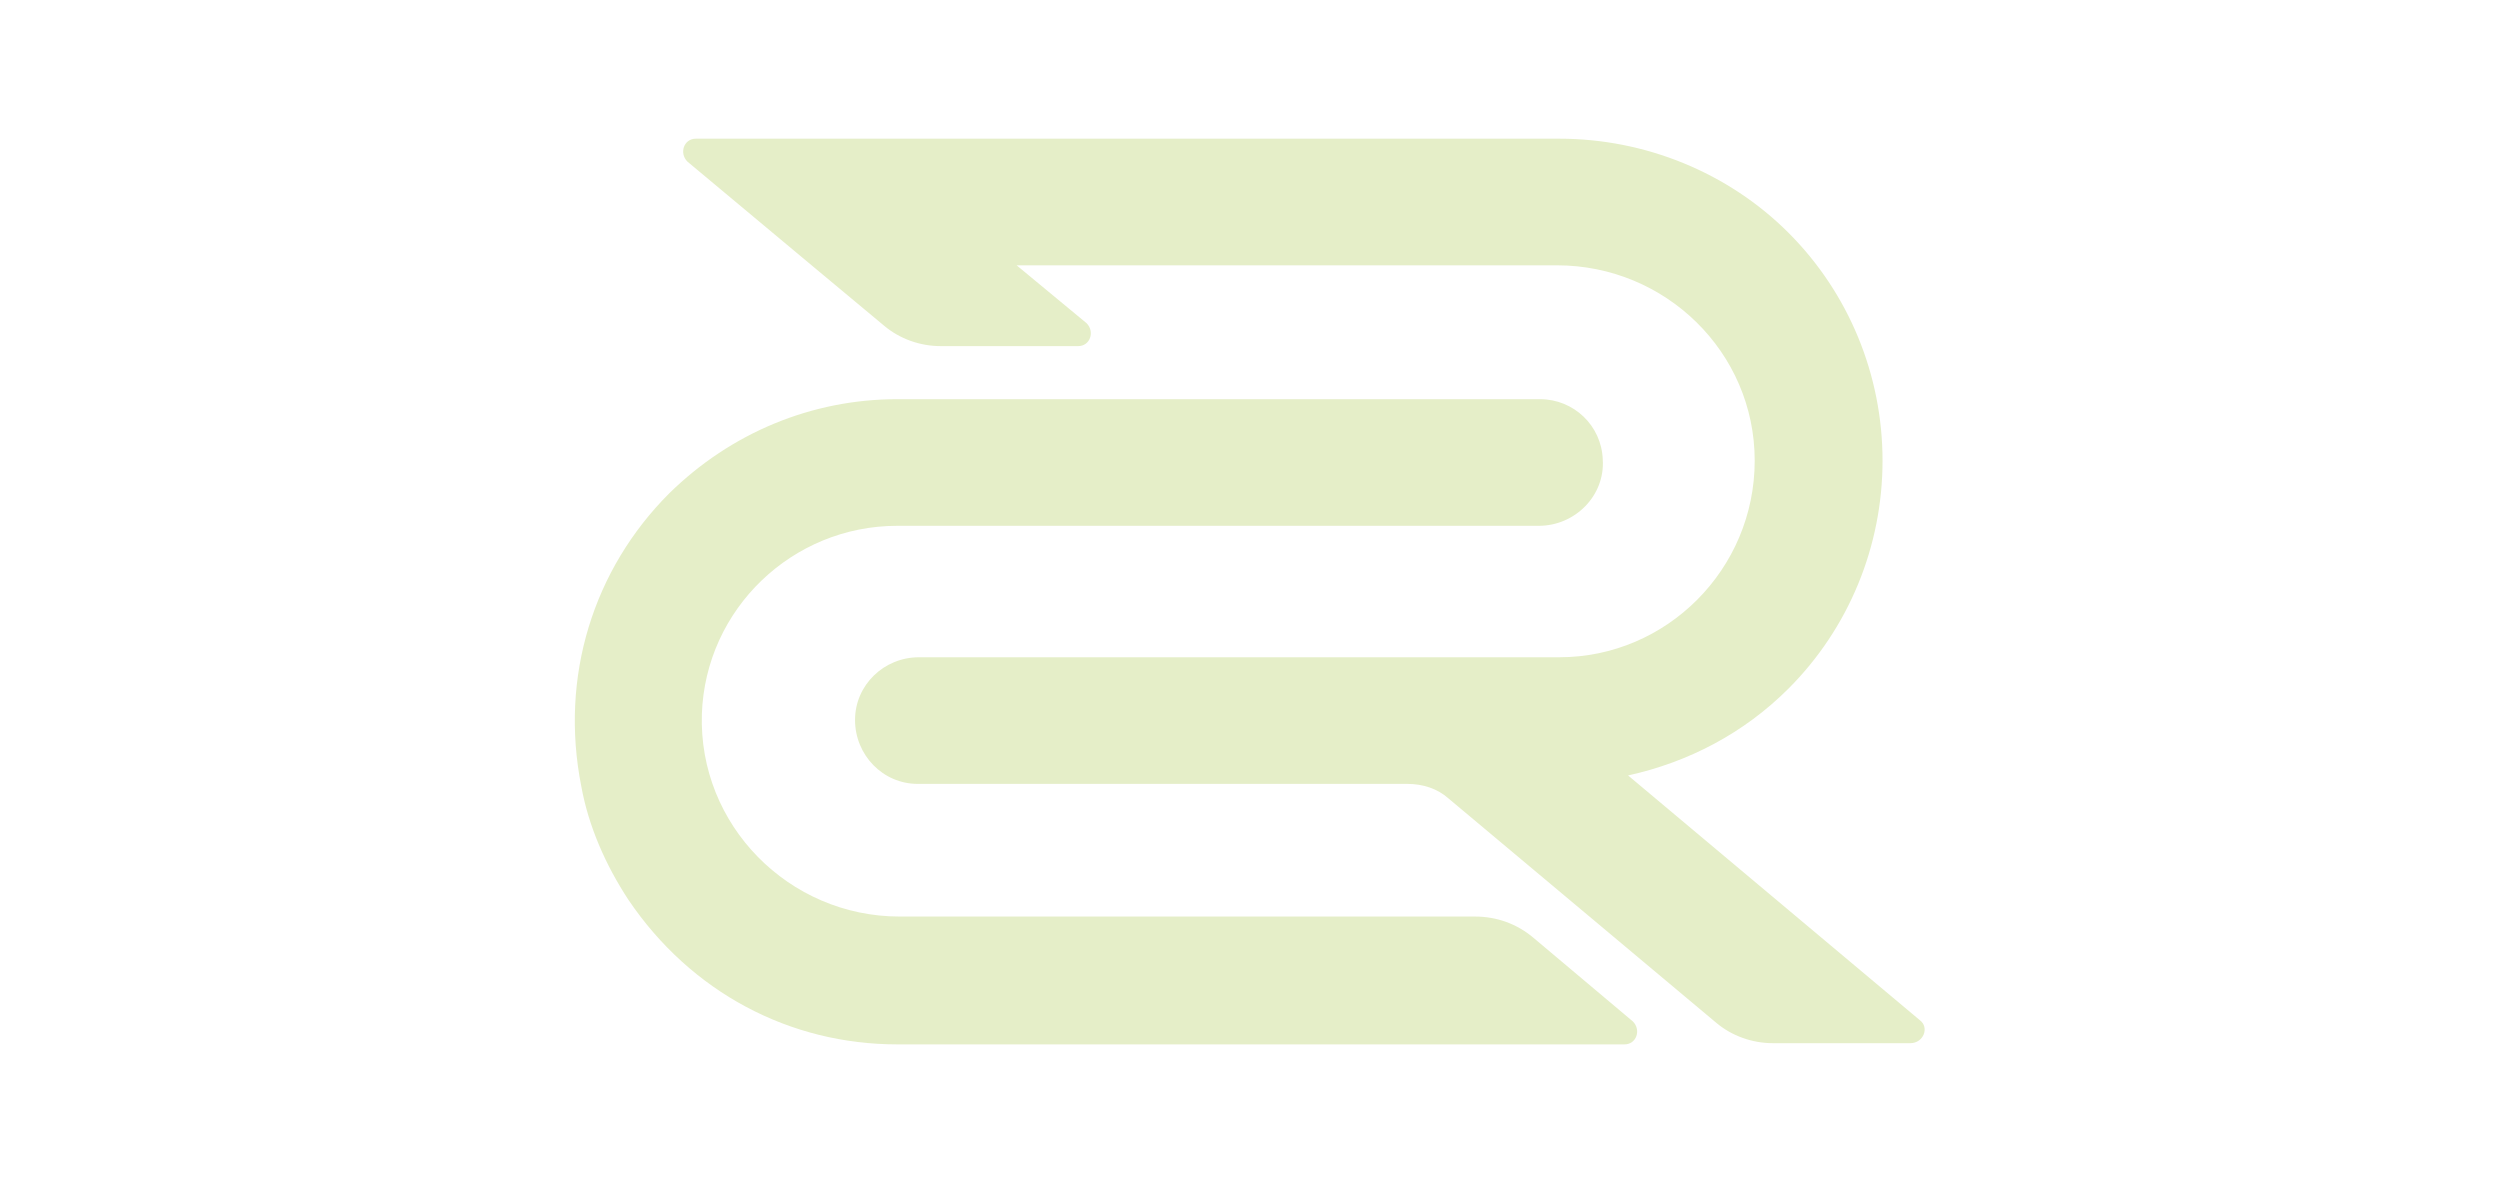
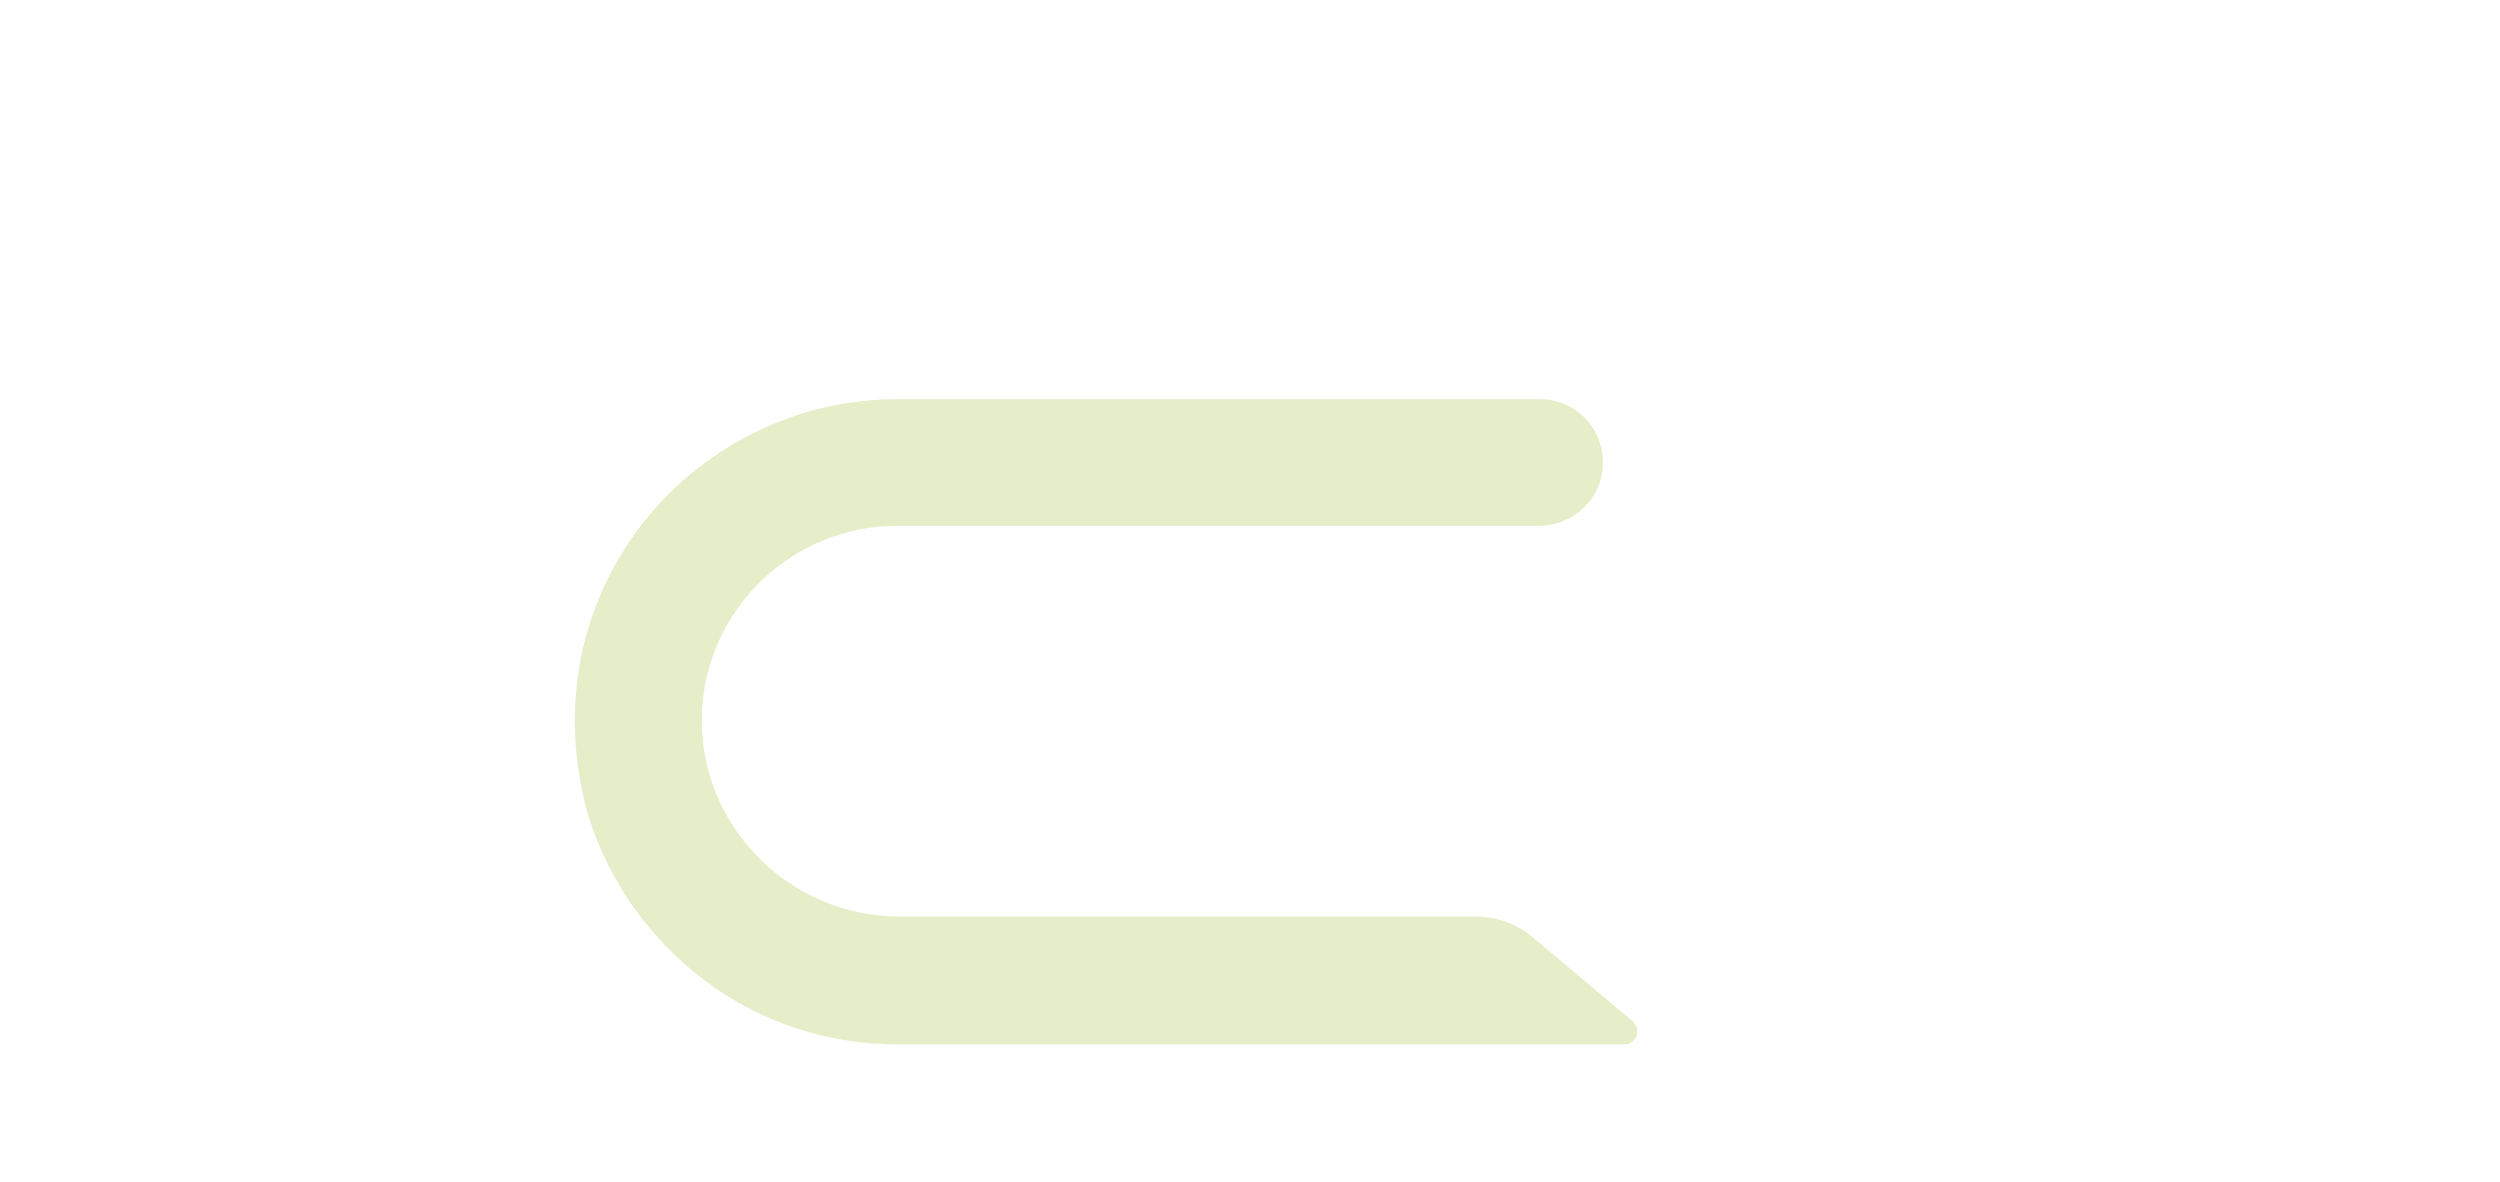
<svg xmlns="http://www.w3.org/2000/svg" version="1.1" id="Layer_1" x="0px" y="0px" viewBox="0 0 207.3 98" style="enable-background:new 0 0 207.3 98;" xml:space="preserve">
  <style type="text/css">
	.st0{fill:#E5EEC8;}
</style>
  <g>
    <path class="st0" d="M122.3,76H74.6c-9.2,0-16.7-7.6-16.4-16.8c0.3-8.7,7.5-15.6,16.2-15.6h53.2c3,0,5.5-2.5,5.3-5.5   c-0.1-2.8-2.4-5-5.2-5H74.4c-7.1,0-13.8,2.8-18.9,7.8c-6.3,6.3-9.1,15.2-7.3,24.3c0.6,3.3,2,6.5,3.9,9.4c5.2,7.7,13.4,12,22.3,12   h60.3c1,0,1.4-1.2,0.7-1.9l-8.2-6.9C125.8,76.6,124.1,76,122.3,76z" />
-     <path class="st0" d="M159.2,84.6L135,64.3c5-1.1,9.6-3.5,13.3-7.2c5-5,7.8-11.8,7.8-18.9c0-7.1-2.8-13.9-7.8-18.9   c-5-5-11.9-7.8-19-7.8H57.7c-1,0-1.4,1.2-0.7,1.9L67.3,22l0,0l6,5c1.3,1.1,3,1.7,4.7,1.7h11.4c1,0,1.4-1.2,0.7-1.9L84.3,22h44.8   c9,0,16.4,7.2,16.4,16.2c0,9-7.3,16.3-16.2,16.3H76.2c-2.9,0-5.3,2.3-5.3,5.2c0,2.9,2.3,5.3,5.2,5.3h40.6c1.3,0,2.5,0.4,3.4,1.2   l22.2,18.6c1.3,1.1,3,1.7,4.7,1.7h11.4C159.5,86.5,160,85.2,159.2,84.6z" />
  </g>
</svg>